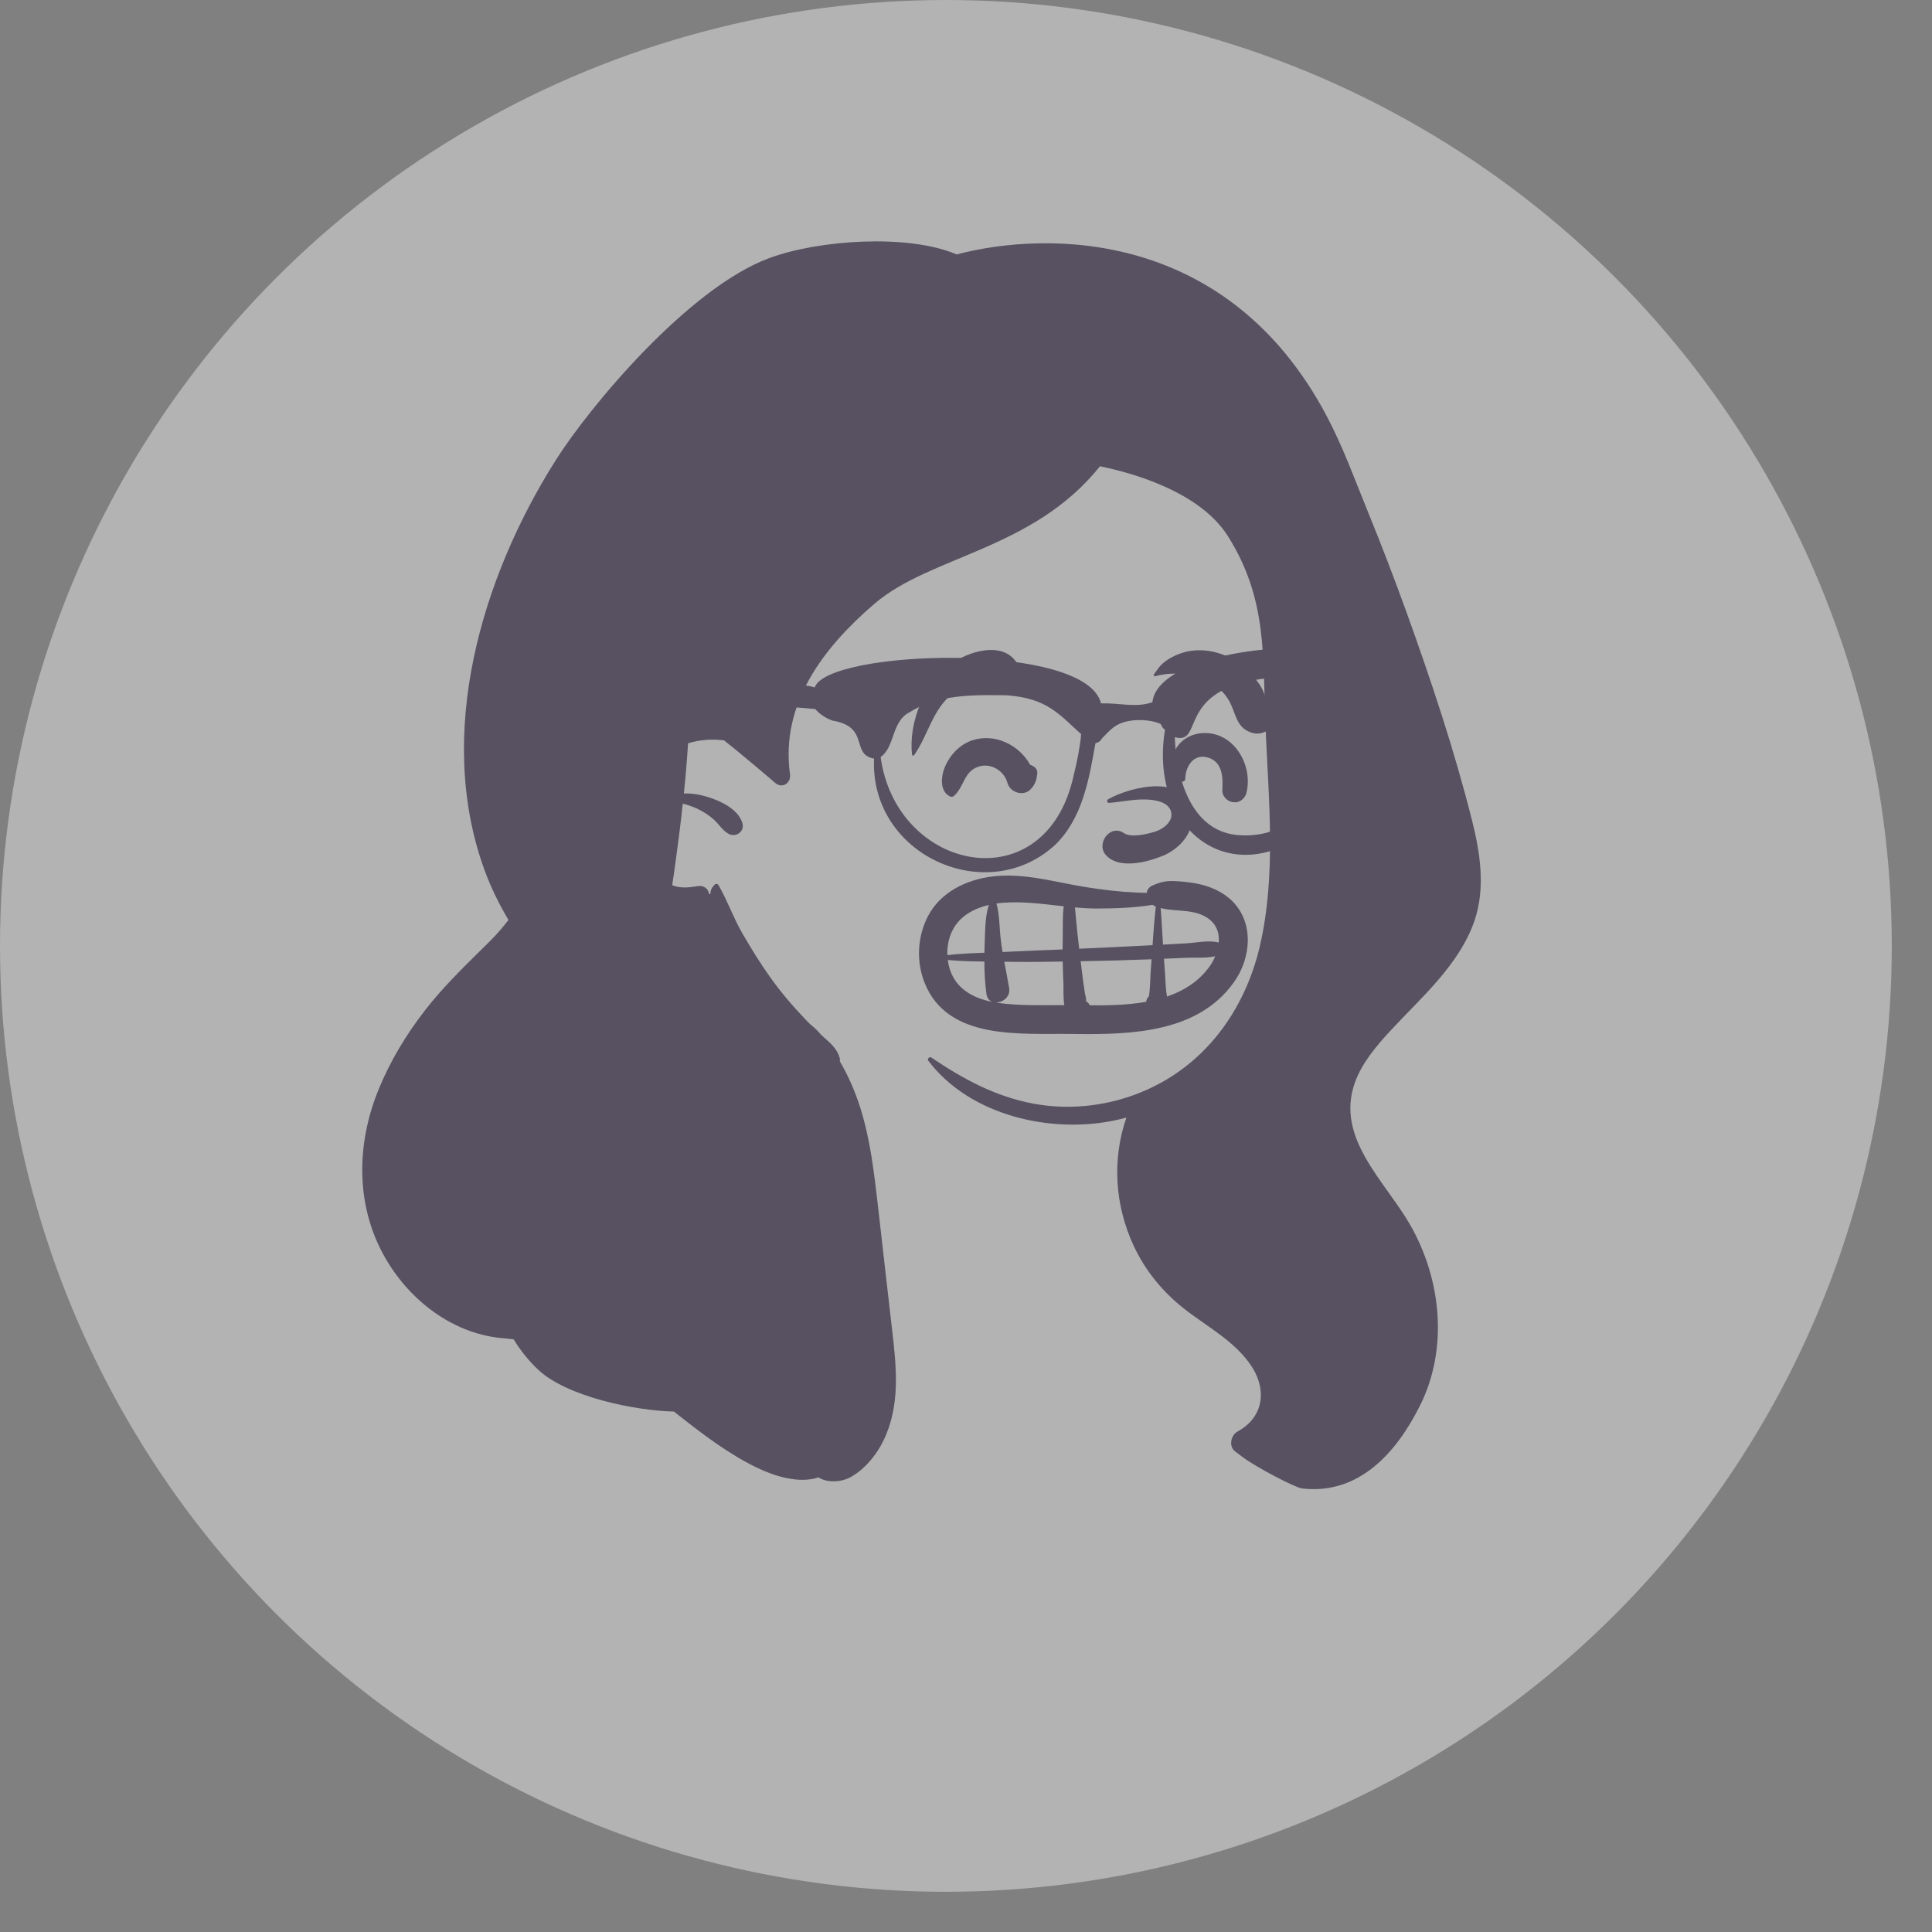
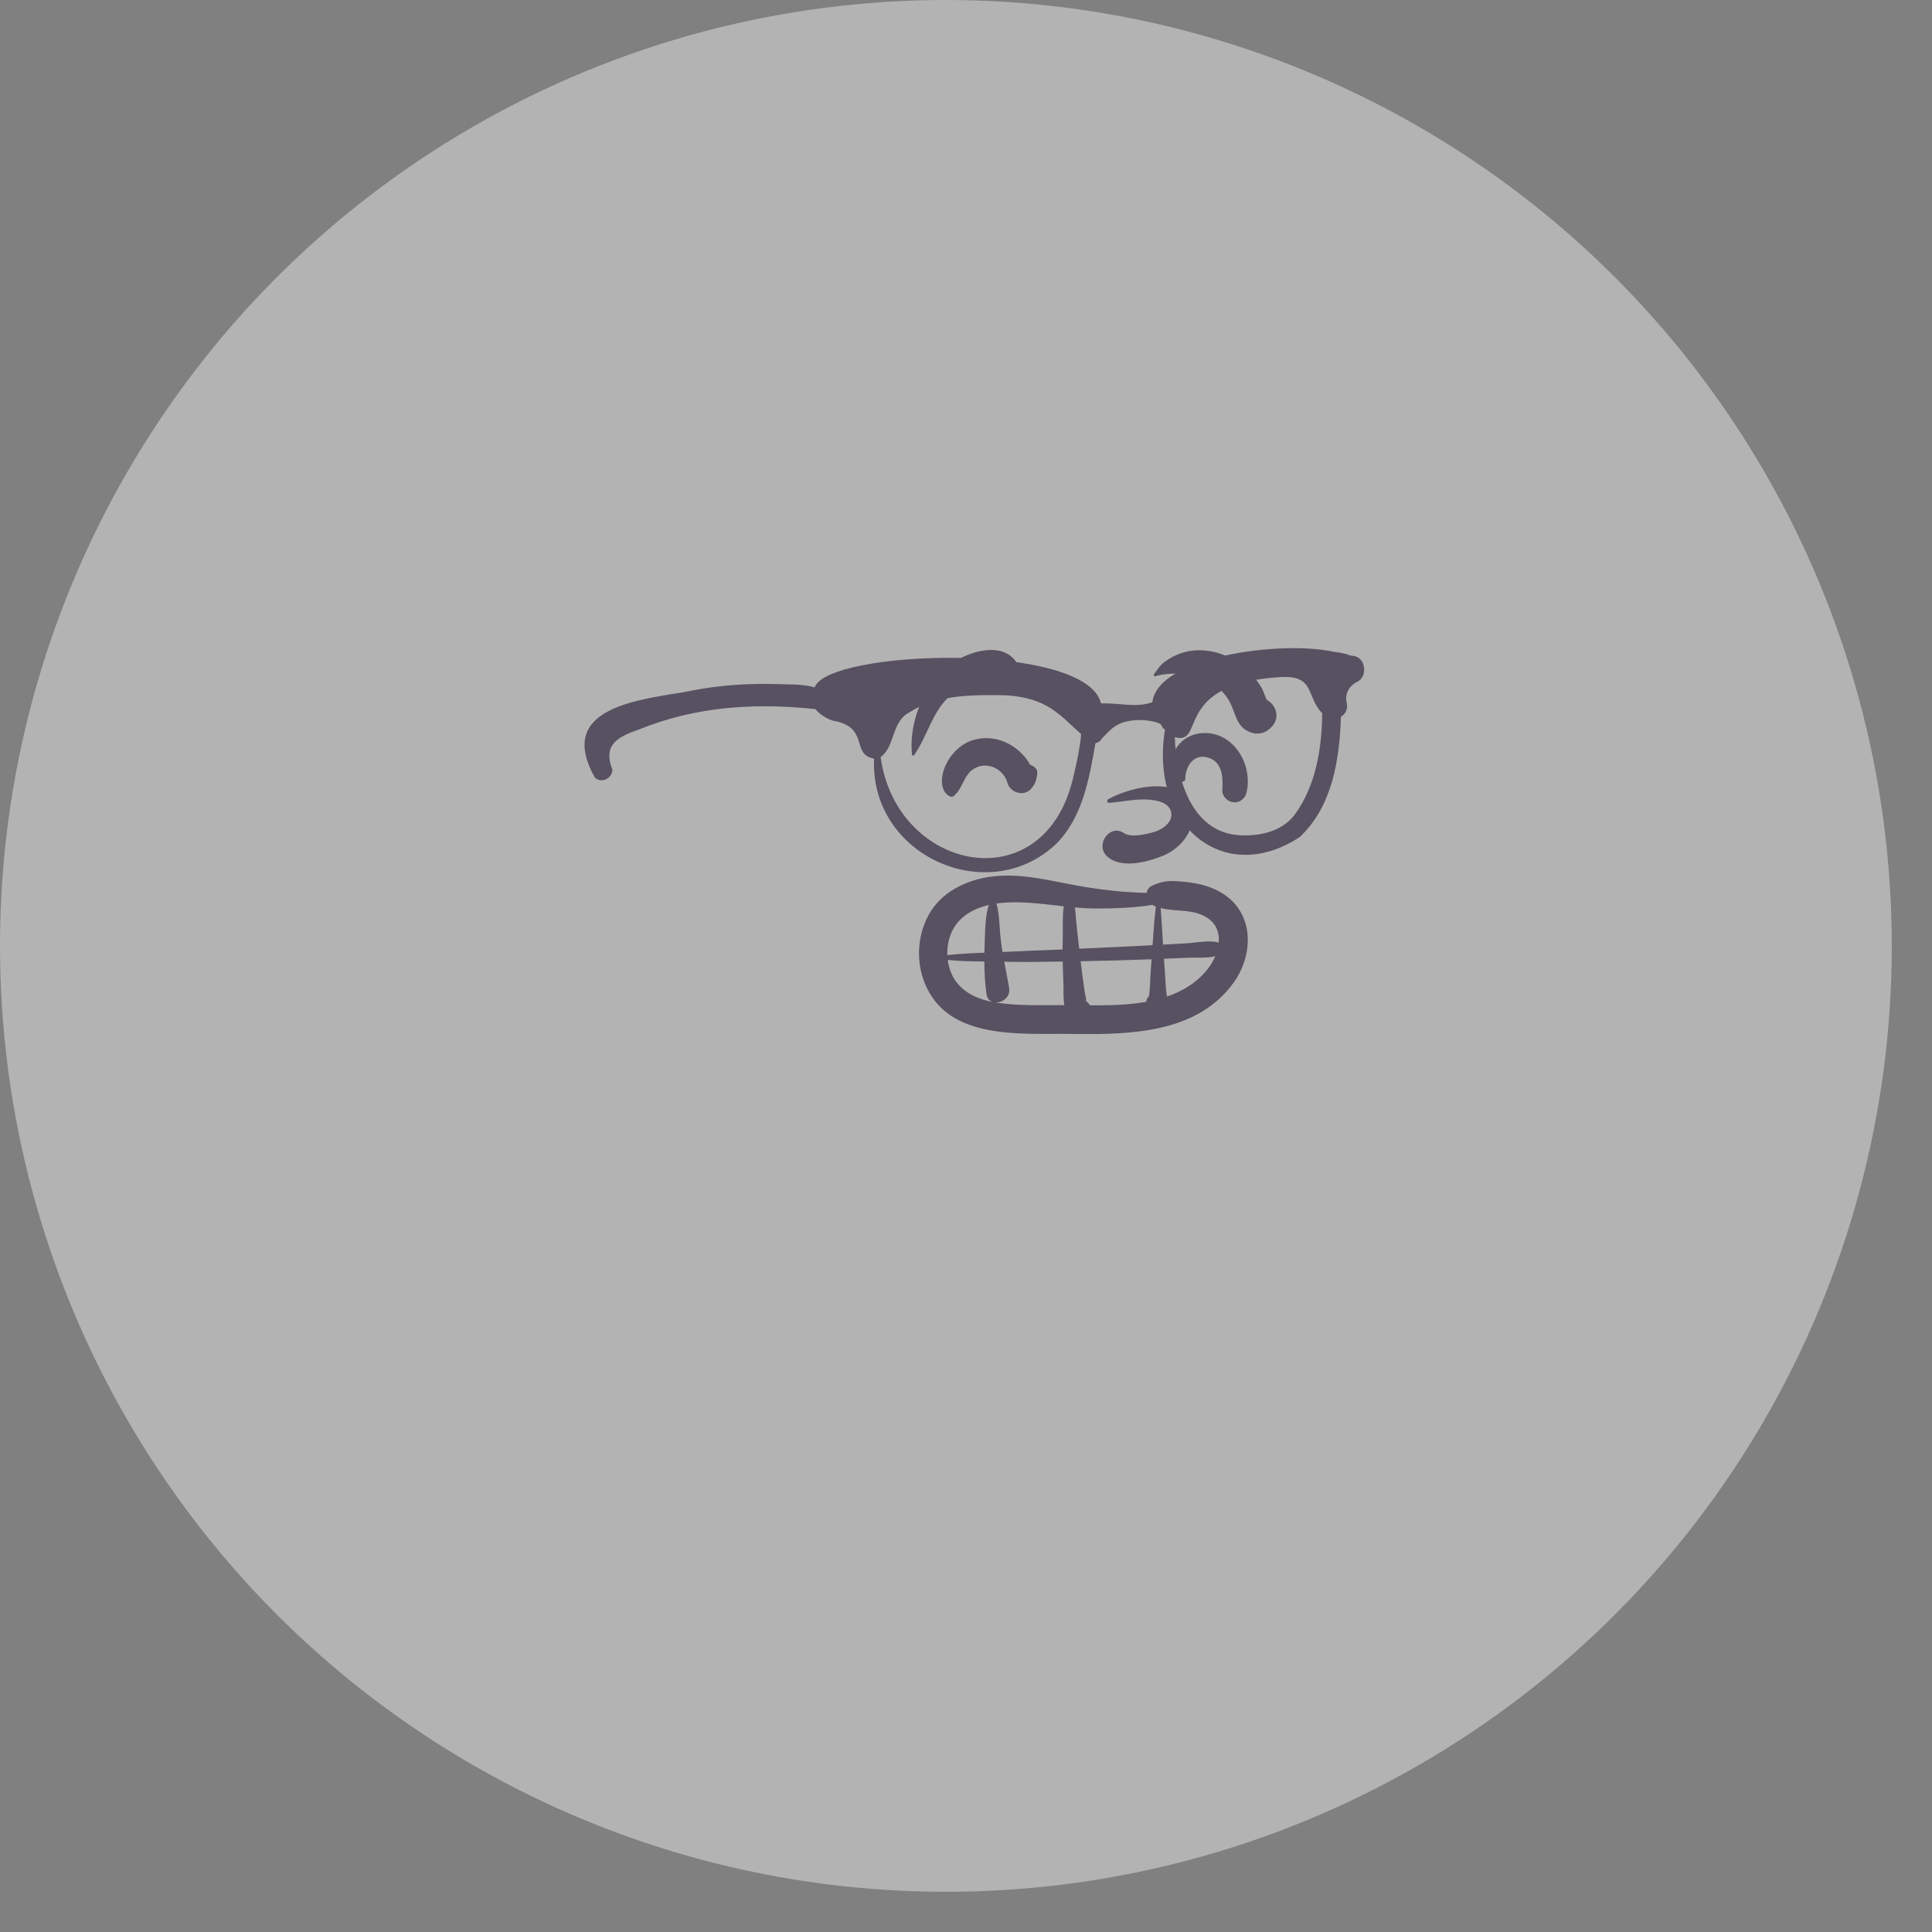
<svg xmlns="http://www.w3.org/2000/svg" fill="none" height="100%" overflow="visible" preserveAspectRatio="none" style="display: block;" viewBox="0 0 32 32" width="100%">
  <rect x="0" y="0" width="32" height="32" fill="#808080" stroke="none" />
  <g id="Group 12" opacity="0.4">
    <circle cx="15.667" cy="15.667" fill="white" id="Ellipse 40" r="15.667" />
    <g id="a">
      <g id="Head">
        <g id="head/head Long">
-           <path clip-rule="evenodd" d="M21.994 11.354C21.877 9.433 21.253 7.256 19.415 6.313C15.362 4.69 10.034 8.777 9.752 12.952C9.654 14.382 10.449 15.943 11.902 16.341C12.225 16.768 12.714 17.029 13.196 17.255C18.94 20.229 22.65 17.811 21.994 11.354Z" fill="white" fill-rule="evenodd" id=" Background_2" />
-           <path clip-rule="evenodd" d="M23.303 10.159C23.1 9.597 22.886 9.038 22.66 8.484C22.44 7.945 22.242 7.394 21.969 6.881C20.34 3.813 17.376 3.813 15.845 4.214C15.05 3.872 13.563 3.969 12.736 4.277C11.397 4.776 9.764 6.738 9.206 7.62C7.974 9.567 7.205 12.159 8.024 14.408C8.131 14.702 8.267 14.975 8.421 15.237C8.324 15.368 8.213 15.492 8.089 15.614C7.723 15.976 7.356 16.326 7.039 16.734C6.725 17.14 6.464 17.571 6.27 18.047C5.903 18.944 5.886 19.96 6.37 20.816C6.791 21.561 7.537 22.116 8.378 22.169C8.421 22.174 8.464 22.18 8.508 22.184C8.619 22.367 8.755 22.536 8.91 22.683C9.385 23.134 10.517 23.365 11.163 23.38C11.196 23.407 11.23 23.433 11.263 23.459C11.658 23.77 12.073 24.083 12.526 24.304C12.834 24.453 13.237 24.578 13.557 24.47C13.703 24.567 13.941 24.547 14.085 24.468C14.322 24.337 14.515 24.103 14.632 23.862C14.917 23.279 14.848 22.641 14.775 22.017C14.695 21.329 14.618 20.641 14.539 19.952C14.477 19.414 14.413 18.867 14.249 18.348C14.164 18.08 14.053 17.822 13.91 17.579C13.913 17.558 13.913 17.538 13.907 17.519C13.86 17.366 13.763 17.286 13.648 17.183C13.633 17.169 13.618 17.156 13.603 17.142C13.546 17.076 13.484 17.015 13.418 16.964C13.393 16.938 13.368 16.912 13.343 16.887C13.134 16.669 12.938 16.44 12.763 16.195C12.593 15.957 12.44 15.709 12.294 15.456C12.146 15.199 12.048 14.915 11.9 14.659C11.887 14.637 11.855 14.633 11.837 14.651C11.792 14.699 11.762 14.751 11.768 14.806L11.745 14.81C11.736 14.726 11.659 14.658 11.555 14.677C11.398 14.704 11.269 14.714 11.134 14.662C11.158 14.504 11.18 14.346 11.201 14.188C11.241 13.896 11.278 13.604 11.309 13.311C11.386 13.33 11.461 13.356 11.536 13.389C11.642 13.437 11.741 13.5 11.827 13.578C11.911 13.655 11.969 13.759 12.072 13.813C12.19 13.875 12.333 13.773 12.298 13.64C12.228 13.37 11.83 13.216 11.584 13.165C11.5 13.147 11.414 13.14 11.327 13.142C11.347 12.954 11.364 12.766 11.378 12.578C11.385 12.489 11.391 12.4 11.397 12.311C11.588 12.253 11.793 12.236 11.992 12.263C12.058 12.315 12.123 12.367 12.187 12.419C12.388 12.585 12.589 12.752 12.787 12.922C12.805 12.938 12.822 12.953 12.84 12.968C12.958 13.069 13.104 12.969 13.085 12.826C12.923 11.654 13.642 10.722 14.484 10C15.416 9.201 17.111 9.108 18.219 7.723C18.73 7.827 19.869 8.135 20.34 8.883C20.998 9.931 20.912 10.87 20.962 12.059C21.012 13.248 21.14 14.489 20.869 15.663C20.619 16.744 19.943 17.669 18.894 18.093C18.868 18.104 18.842 18.114 18.816 18.124C18.273 18.328 17.681 18.386 17.111 18.279C16.479 18.159 15.952 17.871 15.426 17.516C15.396 17.496 15.352 17.538 15.375 17.568C16.067 18.484 17.427 18.79 18.506 18.548C18.557 18.536 18.607 18.524 18.657 18.511C18.416 19.203 18.464 19.963 18.779 20.638C18.968 21.044 19.256 21.395 19.607 21.672C19.994 21.977 20.474 22.223 20.743 22.651C20.989 23.044 20.916 23.485 20.495 23.712C20.389 23.769 20.348 23.955 20.453 24.036C20.493 24.067 20.534 24.099 20.575 24.129C20.811 24.307 21.458 24.641 21.563 24.653C22.494 24.763 23.121 24.081 23.522 23.276C23.993 22.331 23.871 21.179 23.352 20.279C22.935 19.557 22.115 18.846 22.441 17.932C22.557 17.606 22.795 17.327 23.026 17.076C23.29 16.79 23.573 16.522 23.826 16.225C24.077 15.931 24.3 15.611 24.425 15.242C24.606 14.702 24.516 14.118 24.379 13.579C24.087 12.422 23.707 11.281 23.303 10.159Z" fill="#1A0933" fill-rule="evenodd" id=" Ink_2" />
-         </g>
+           </g>
        <g id="face/face expression Smile Big">
          <path clip-rule="evenodd" d="M16.439 14.517C16.969 14.453 17.483 14.615 18.002 14.696C18.276 14.739 18.55 14.772 18.827 14.784C18.883 14.786 18.939 14.787 18.994 14.789C18.999 14.74 19.027 14.695 19.086 14.668C19.209 14.613 19.306 14.588 19.44 14.593C19.563 14.598 19.686 14.61 19.806 14.632C20.026 14.672 20.246 14.764 20.407 14.922C20.778 15.288 20.721 15.876 20.434 16.274C19.842 17.098 18.76 17.137 17.834 17.126L17.748 17.125C16.905 17.113 15.698 17.238 15.315 16.28C15.174 15.928 15.194 15.52 15.366 15.182C15.572 14.779 16.005 14.569 16.439 14.517ZM19.074 15.889L19.066 15.889C18.677 15.904 18.288 15.914 17.899 15.921C17.911 16.021 17.923 16.121 17.936 16.22C17.947 16.298 17.959 16.377 17.97 16.455C17.975 16.488 17.994 16.539 17.989 16.572L17.987 16.585C18.007 16.594 18.025 16.608 18.038 16.63C18.043 16.637 18.046 16.644 18.05 16.651C18.352 16.654 18.677 16.648 18.985 16.593L18.985 16.587C18.991 16.547 19.008 16.521 19.029 16.503C19.051 16.378 19.049 16.244 19.057 16.12C19.063 16.043 19.068 15.966 19.074 15.889ZM17.602 15.926C17.322 15.931 17.041 15.935 16.761 15.931L16.634 15.929C16.661 16.073 16.69 16.217 16.714 16.361C16.74 16.512 16.607 16.608 16.491 16.605C16.504 16.607 16.517 16.609 16.53 16.611C16.89 16.661 17.264 16.648 17.629 16.648C17.609 16.533 17.617 16.404 17.614 16.308L17.614 16.294C17.608 16.171 17.604 16.049 17.602 15.926ZM15.698 15.9C15.708 15.975 15.727 16.048 15.755 16.116C15.875 16.404 16.149 16.539 16.439 16.595C16.389 16.578 16.349 16.536 16.339 16.465C16.314 16.287 16.305 16.107 16.304 15.926C16.102 15.924 15.898 15.92 15.698 15.9ZM20.128 15.838C19.985 15.873 19.817 15.857 19.676 15.863C19.544 15.869 19.411 15.875 19.279 15.88C19.285 15.97 19.291 16.06 19.298 16.15C19.306 16.267 19.307 16.39 19.329 16.506C19.596 16.415 19.834 16.27 20.013 16.037C20.058 15.979 20.098 15.911 20.128 15.838ZM16.378 14.989C16.138 15.046 15.911 15.165 15.79 15.385C15.717 15.514 15.685 15.668 15.691 15.82C15.894 15.796 16.1 15.788 16.305 15.78C16.306 15.743 16.307 15.707 16.308 15.67L16.311 15.576C16.317 15.396 16.319 15.171 16.378 14.989ZM17.619 15.011L17.513 14.999C17.22 14.966 16.927 14.931 16.634 14.951C16.592 14.954 16.549 14.959 16.505 14.965C16.557 15.152 16.553 15.371 16.575 15.555C16.583 15.627 16.593 15.698 16.605 15.768L16.656 15.766C16.971 15.749 17.285 15.738 17.6 15.726C17.6 15.667 17.601 15.608 17.602 15.549L17.603 15.49C17.606 15.339 17.596 15.169 17.619 15.011ZM19.091 14.987C18.784 15.037 18.467 15.047 18.165 15.048C18.045 15.048 17.924 15.04 17.804 15.03C17.812 15.094 17.816 15.158 17.822 15.221C17.834 15.349 17.847 15.476 17.862 15.603L17.875 15.714C18.262 15.697 18.649 15.678 19.036 15.658L19.09 15.655L19.105 15.442C19.116 15.299 19.127 15.157 19.144 15.015L19.131 15.01C19.117 15.005 19.104 14.996 19.091 14.987ZM19.224 15.04C19.241 15.242 19.25 15.444 19.263 15.646L19.518 15.632C19.56 15.63 19.603 15.628 19.645 15.625C19.811 15.616 20.023 15.566 20.186 15.612C20.199 15.464 20.156 15.32 20.022 15.22C19.787 15.045 19.487 15.108 19.224 15.04ZM18.353 13.239C18.733 13.022 19.685 12.8 19.746 13.482C19.774 13.796 19.54 14.056 19.267 14.172L19.256 14.176C19 14.281 18.547 14.4 18.325 14.172C18.141 13.982 18.385 13.643 18.614 13.798C18.732 13.878 18.98 13.819 19.111 13.781L19.12 13.779C19.261 13.737 19.45 13.604 19.392 13.43C19.34 13.275 19.119 13.247 18.981 13.242C18.774 13.235 18.574 13.283 18.369 13.298C18.337 13.301 18.327 13.254 18.353 13.239ZM19.926 12.142C20.441 12.118 20.762 12.68 20.643 13.14C20.623 13.219 20.534 13.297 20.448 13.288L20.426 13.286C20.415 13.285 20.404 13.284 20.394 13.281C20.312 13.259 20.239 13.174 20.245 13.086L20.247 13.061C20.259 12.843 20.235 12.593 19.976 12.54C19.757 12.495 19.634 12.706 19.632 12.9C19.631 12.935 19.592 12.959 19.562 12.94C19.403 12.844 19.376 12.652 19.436 12.487C19.513 12.278 19.705 12.152 19.926 12.142ZM16.101 12.263C16.476 12.138 16.881 12.337 17.063 12.668C17.126 12.687 17.19 12.736 17.181 12.811C17.168 12.919 17.149 12.987 17.074 13.069C16.957 13.197 16.737 13.131 16.688 12.973L16.686 12.966C16.631 12.763 16.406 12.628 16.201 12.7C15.962 12.783 15.969 13.035 15.801 13.182C15.781 13.199 15.758 13.202 15.734 13.191C15.556 13.104 15.588 12.846 15.652 12.698C15.735 12.504 15.897 12.331 16.101 12.263ZM15.59 11.126C15.894 10.817 16.687 10.517 16.895 11.089C16.934 11.197 16.85 11.344 16.736 11.367C16.55 11.404 16.386 11.323 16.201 11.338C16.051 11.349 15.895 11.399 15.776 11.492C15.445 11.748 15.372 12.181 15.141 12.507C15.13 12.523 15.108 12.516 15.106 12.497C15.053 12.023 15.258 11.465 15.59 11.126ZM19.554 10.822C19.756 10.75 19.984 10.757 20.187 10.819C20.391 10.883 20.578 11.004 20.723 11.161C20.788 11.233 20.849 11.312 20.898 11.396C20.924 11.441 20.951 11.533 20.98 11.588C21.139 11.679 21.207 11.888 21.065 12.036L21.058 12.043L21.039 12.061C20.963 12.137 20.848 12.17 20.743 12.139C20.51 12.072 20.481 11.888 20.4 11.694C20.347 11.565 20.256 11.451 20.145 11.367C19.882 11.17 19.453 11.107 19.137 11.2C19.12 11.205 19.1 11.183 19.112 11.168C19.172 11.091 19.206 11.027 19.287 10.965C19.368 10.902 19.457 10.856 19.554 10.822Z" fill="#1A0933" fill-rule="evenodd" id=" Ink_3" />
        </g>
        <g id="accessories/accessories Glasses 3">
-           <path clip-rule="evenodd" d="M21.444 13.494C21.236 13.773 20.849 13.862 20.493 13.831C19.725 13.758 19.483 12.887 19.458 12.21C19.973 12.354 19.414 11.33 21.176 11.217C21.797 11.166 21.625 11.54 21.9 11.813C21.894 12.387 21.798 13.011 21.444 13.494ZM17.785 12.835C17.331 14.954 14.847 14.45 14.586 12.539C14.827 12.37 14.763 11.95 15.063 11.799C15.537 11.496 16.13 11.509 16.669 11.516C17.358 11.563 17.554 11.848 17.907 12.159C17.89 12.366 17.841 12.612 17.785 12.835ZM22.428 10.866C22.403 10.862 22.377 10.858 22.352 10.854C22.332 10.843 22.308 10.834 22.281 10.829C22.219 10.813 22.158 10.803 22.096 10.797C21.213 10.599 19.171 10.88 19.087 11.632C18.805 11.726 18.562 11.642 18.236 11.65C17.988 10.616 13.7 10.762 13.494 11.386C13.493 11.385 13.492 11.385 13.491 11.385C13.293 11.324 13.001 11.338 12.774 11.329C12.29 11.319 11.805 11.362 11.331 11.464C10.444 11.604 9.233 11.769 9.85 12.875C9.85 12.875 9.85 12.875 9.851 12.876L9.851 12.875C9.957 12.984 10.138 12.897 10.144 12.749C9.937 12.226 10.405 12.163 10.766 12.012C11.663 11.69 12.576 11.646 13.504 11.745C13.574 11.827 13.68 11.899 13.792 11.936C14.412 12.039 14.085 12.498 14.477 12.565C14.405 14.166 16.353 15.04 17.482 13.988C17.932 13.548 18.04 12.897 18.144 12.31C18.199 12.297 18.234 12.267 18.255 12.227C18.388 12.095 18.471 11.973 18.734 11.936C18.997 11.9 19.199 11.973 19.226 11.995C19.233 12.009 19.24 12.023 19.249 12.037C19.261 12.058 19.277 12.074 19.296 12.087C19.036 13.681 20.276 14.69 21.529 13.863C22.072 13.352 22.187 12.57 22.21 11.872C22.284 11.828 22.331 11.742 22.305 11.634C22.27 11.484 22.352 11.355 22.484 11.29C22.654 11.206 22.624 10.899 22.428 10.866Z" fill="#1A0933" fill-rule="evenodd" id=" Ink_4" />
+           <path clip-rule="evenodd" d="M21.444 13.494C21.236 13.773 20.849 13.862 20.493 13.831C19.725 13.758 19.483 12.887 19.458 12.21C19.973 12.354 19.414 11.33 21.176 11.217C21.797 11.166 21.625 11.54 21.9 11.813C21.894 12.387 21.798 13.011 21.444 13.494ZM17.785 12.835C17.331 14.954 14.847 14.45 14.586 12.539C14.827 12.37 14.763 11.95 15.063 11.799C15.537 11.496 16.13 11.509 16.669 11.516C17.358 11.563 17.554 11.848 17.907 12.159C17.89 12.366 17.841 12.612 17.785 12.835ZM22.428 10.866C22.403 10.862 22.377 10.858 22.352 10.854C22.332 10.843 22.308 10.834 22.281 10.829C22.219 10.813 22.158 10.803 22.096 10.797C21.213 10.599 19.171 10.88 19.087 11.632C18.805 11.726 18.562 11.642 18.236 11.65C17.988 10.616 13.7 10.762 13.494 11.386C13.493 11.385 13.492 11.385 13.491 11.385C13.293 11.324 13.001 11.338 12.774 11.329C12.29 11.319 11.805 11.362 11.331 11.464C10.444 11.604 9.233 11.769 9.85 12.875C9.85 12.875 9.85 12.875 9.851 12.876C9.957 12.984 10.138 12.897 10.144 12.749C9.937 12.226 10.405 12.163 10.766 12.012C11.663 11.69 12.576 11.646 13.504 11.745C13.574 11.827 13.68 11.899 13.792 11.936C14.412 12.039 14.085 12.498 14.477 12.565C14.405 14.166 16.353 15.04 17.482 13.988C17.932 13.548 18.04 12.897 18.144 12.31C18.199 12.297 18.234 12.267 18.255 12.227C18.388 12.095 18.471 11.973 18.734 11.936C18.997 11.9 19.199 11.973 19.226 11.995C19.233 12.009 19.24 12.023 19.249 12.037C19.261 12.058 19.277 12.074 19.296 12.087C19.036 13.681 20.276 14.69 21.529 13.863C22.072 13.352 22.187 12.57 22.21 11.872C22.284 11.828 22.331 11.742 22.305 11.634C22.27 11.484 22.352 11.355 22.484 11.29C22.654 11.206 22.624 10.899 22.428 10.866Z" fill="#1A0933" fill-rule="evenodd" id=" Ink_4" />
        </g>
      </g>
    </g>
  </g>
</svg>